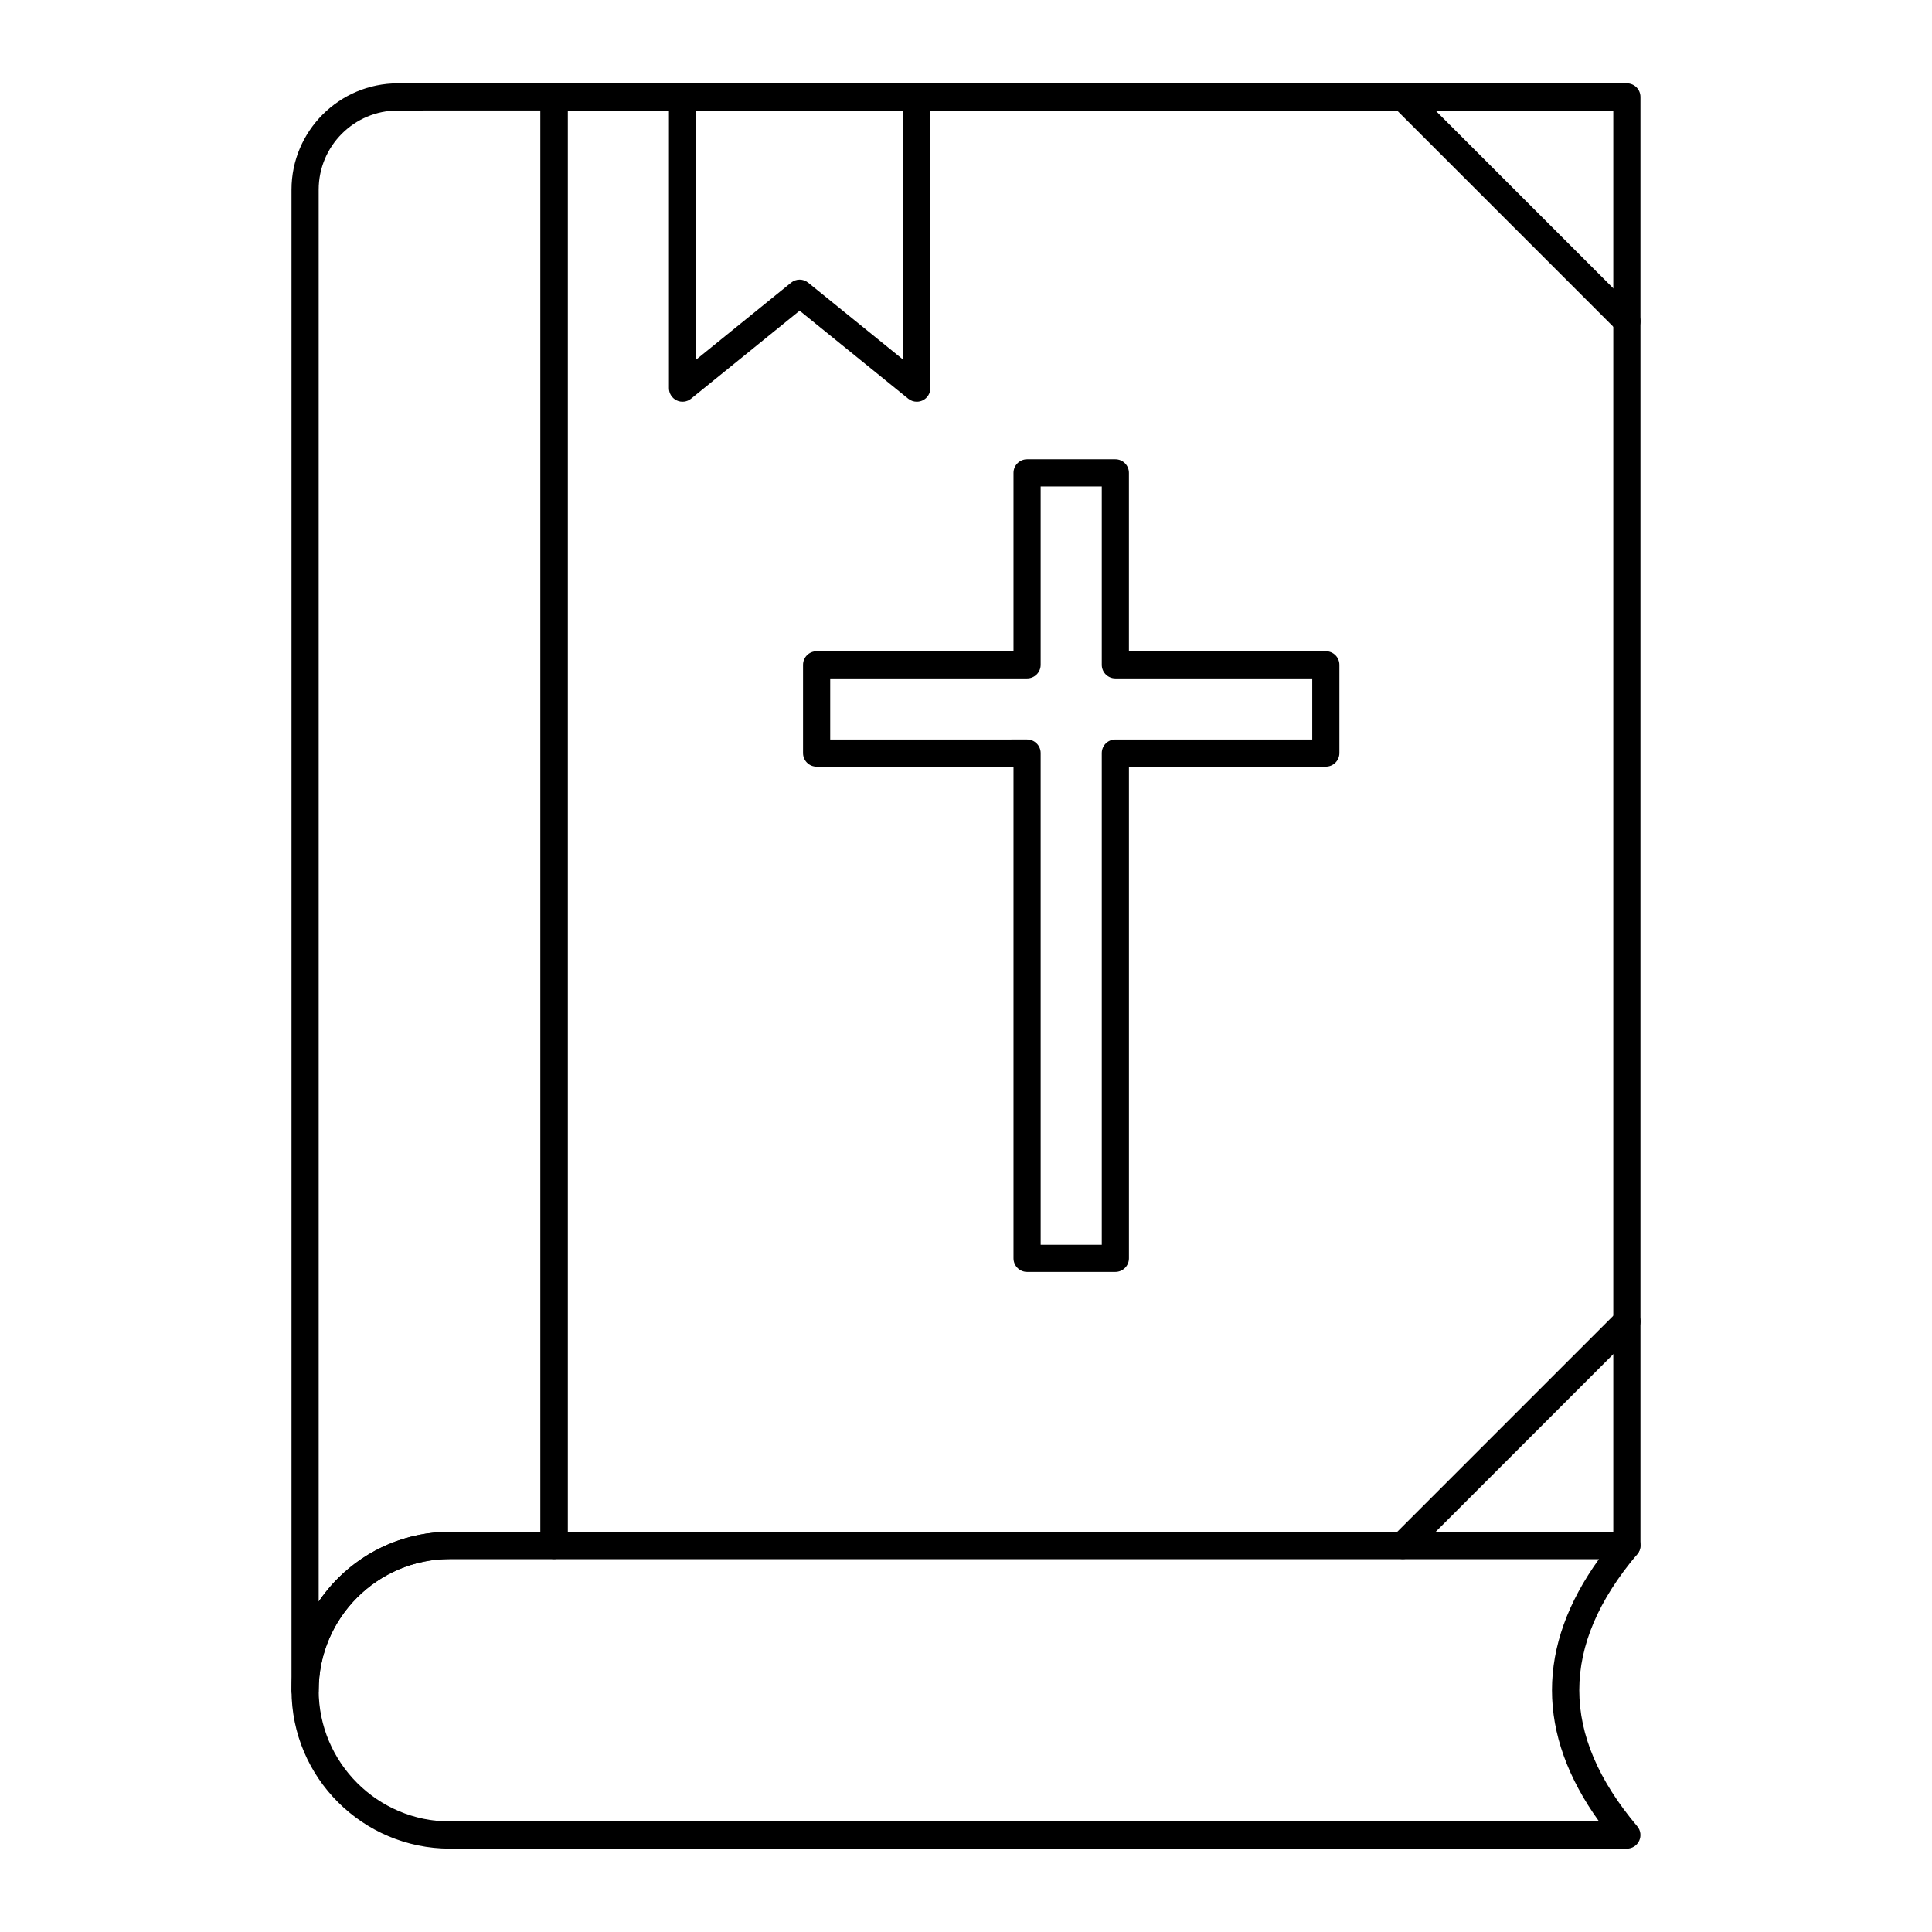
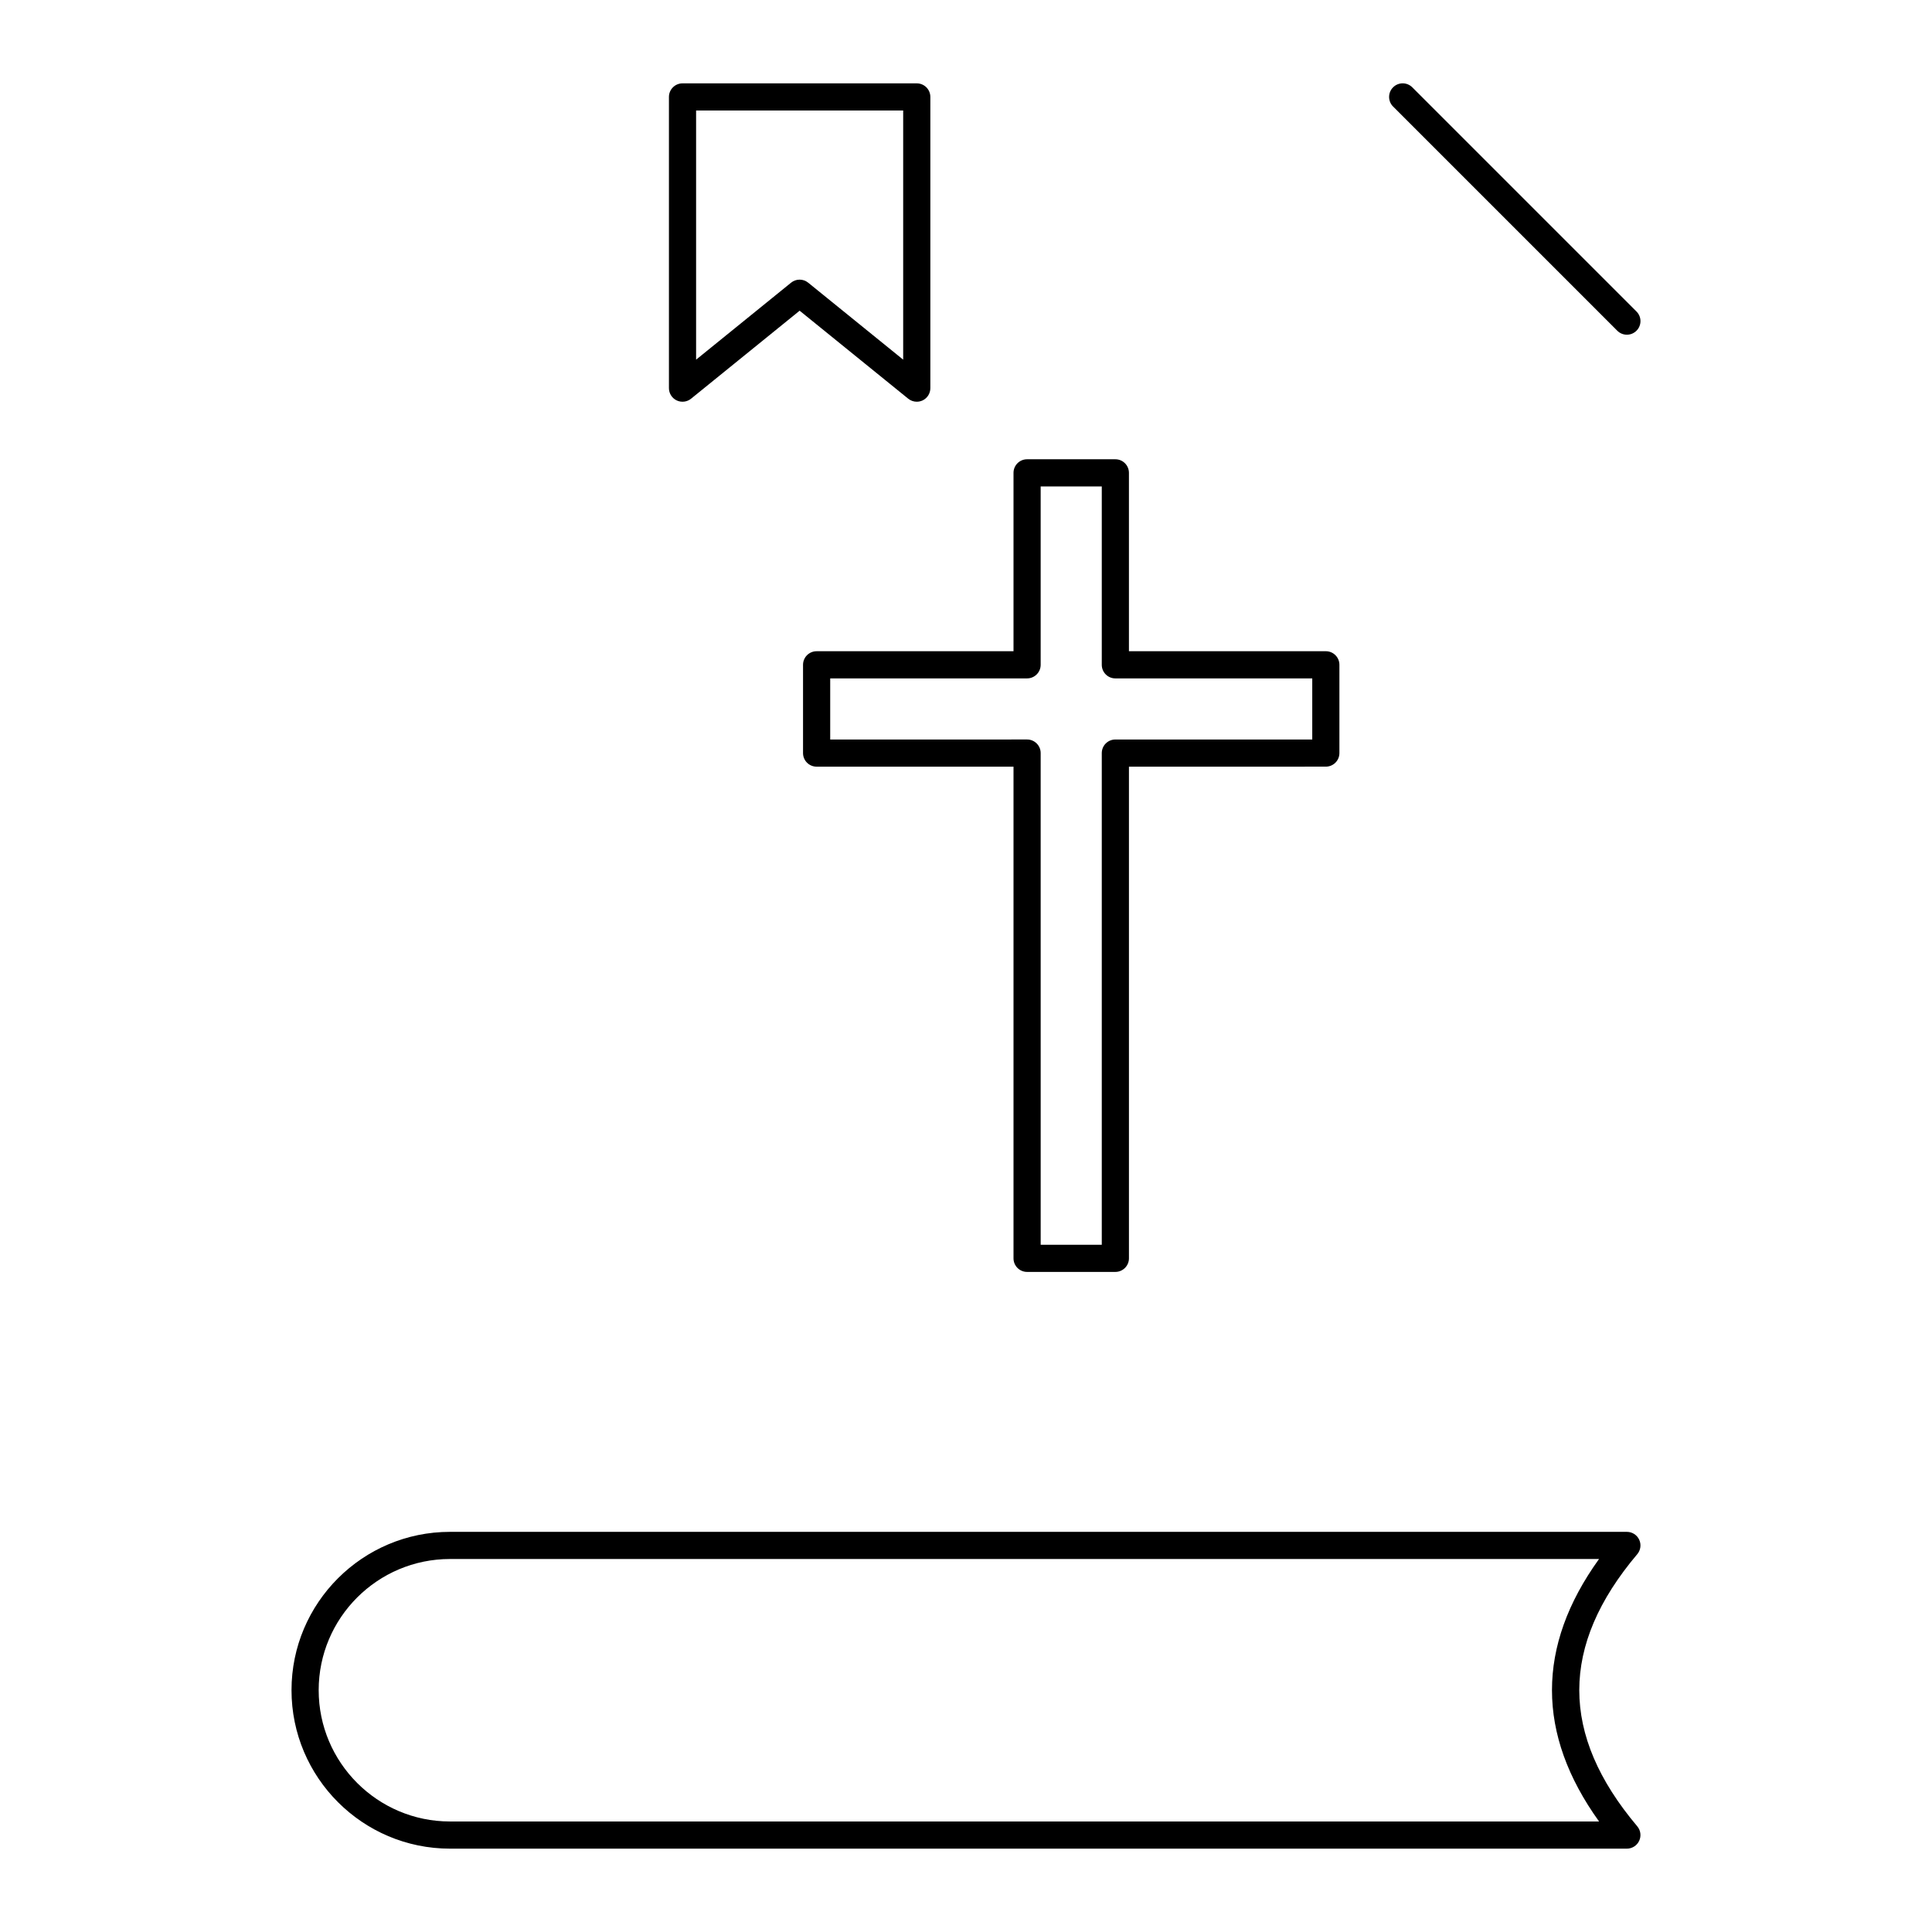
<svg xmlns="http://www.w3.org/2000/svg" fill="#000000" width="800px" height="800px" version="1.1" viewBox="144 144 512 512">
  <g>
    <path d="m386.95 250.46c-0.809 0-1.613-0.273-2.266-0.805l-28.773-23.316-28.773 23.32c-1.078 0.875-2.566 1.047-3.816 0.453-1.25-0.598-2.047-1.863-2.047-3.25v-77.172c0-1.988 1.609-3.598 3.598-3.598h62.078c1.988 0 3.598 1.609 3.598 3.598v77.176c0 1.387-0.797 2.652-2.051 3.25-0.492 0.23-1.02 0.344-1.547 0.344zm-31.039-32.352c0.805 0 1.605 0.266 2.266 0.805l25.176 20.402v-66.027h-54.879v66.027l25.172-20.402c0.66-0.539 1.465-0.805 2.266-0.805z" />
    <path d="m439.58 481.07h-23.391c-1.988 0-3.598-1.609-3.598-3.598v-130.3h-52.18c-1.988 0-3.598-1.609-3.598-3.598v-23.391c0-1.988 1.609-3.598 3.598-3.598l52.18-0.004v-47.27c0-1.988 1.609-3.598 3.598-3.598h23.391c1.988 0 3.598 1.609 3.598 3.598v47.27h52.18c1.988 0 3.598 1.609 3.598 3.598v23.391c0 1.988-1.609 3.598-3.598 3.598l-52.176 0.004v130.3c0 1.988-1.613 3.598-3.602 3.598zm-19.789-7.195h16.191v-130.3c0-1.988 1.609-3.598 3.598-3.598h52.18v-16.195h-52.18c-1.988 0-3.598-1.609-3.598-3.598v-47.27h-16.195v47.27c0 1.988-1.609 3.598-3.598 3.598h-52.176v16.195l52.176-0.004c1.988 0 3.598 1.609 3.598 3.598z" />
-     <path d="m515.77 557.15c-0.922 0-1.84-0.352-2.543-1.055-1.406-1.406-1.406-3.684 0-5.09l59.379-59.379c1.406-1.406 3.684-1.406 5.09 0s1.406 3.684 0 5.09l-59.379 59.379c-0.703 0.703-1.625 1.055-2.547 1.055z" />
    <path d="m575.14 232.7c-0.922 0-1.84-0.352-2.543-1.055l-59.414-59.414c-1.406-1.406-1.406-3.684 0-5.09s3.684-1.406 5.09 0l59.414 59.414c1.406 1.406 1.406 3.684 0 5.09-0.707 0.703-1.625 1.055-2.547 1.055z" />
-     <path d="m575.14 557.15h-284.3c-1.988 0-3.598-1.609-3.598-3.598v-383.87c0-1.988 1.609-3.598 3.598-3.598h284.3c1.988 0 3.598 1.609 3.598 3.598v383.87c0 1.988-1.609 3.598-3.598 3.598zm-280.71-7.195h277.11v-376.67h-277.11z" />
-     <path d="m224.85 595.51c-1.988 0-3.598-1.609-3.598-3.598v-397.65c0-15.539 12.641-28.18 28.18-28.18h41.406c1.988 0 3.598 1.609 3.598 3.598v383.87c0 1.988-1.609 3.598-3.598 3.598l-27.59 0.004c-19.188 0-34.797 15.594-34.797 34.762 0 1.988-1.613 3.598-3.602 3.598zm24.582-422.23c-11.57 0-20.98 9.41-20.98 20.98v374.18c7.555-11.148 20.336-18.492 34.797-18.492h23.992v-376.67z" />
    <path d="m575.14 633.91h-311.89c-23.156 0-41.996-18.84-41.996-41.996 0-23.137 18.84-41.957 41.996-41.957h311.89c1.402 0 2.676 0.812 3.266 2.082 0.59 1.27 0.387 2.766-0.516 3.836-20.488 24.242-20.488 47.832 0 72.113 0.902 1.07 1.102 2.566 0.512 3.836-0.586 1.273-1.863 2.086-3.262 2.086zm-311.89-76.758c-19.188 0-34.797 15.594-34.797 34.762 0 19.188 15.609 34.797 34.797 34.797h304.52c-16.637-23.125-16.641-46.469-0.008-69.559z" />
  </g>
</svg>